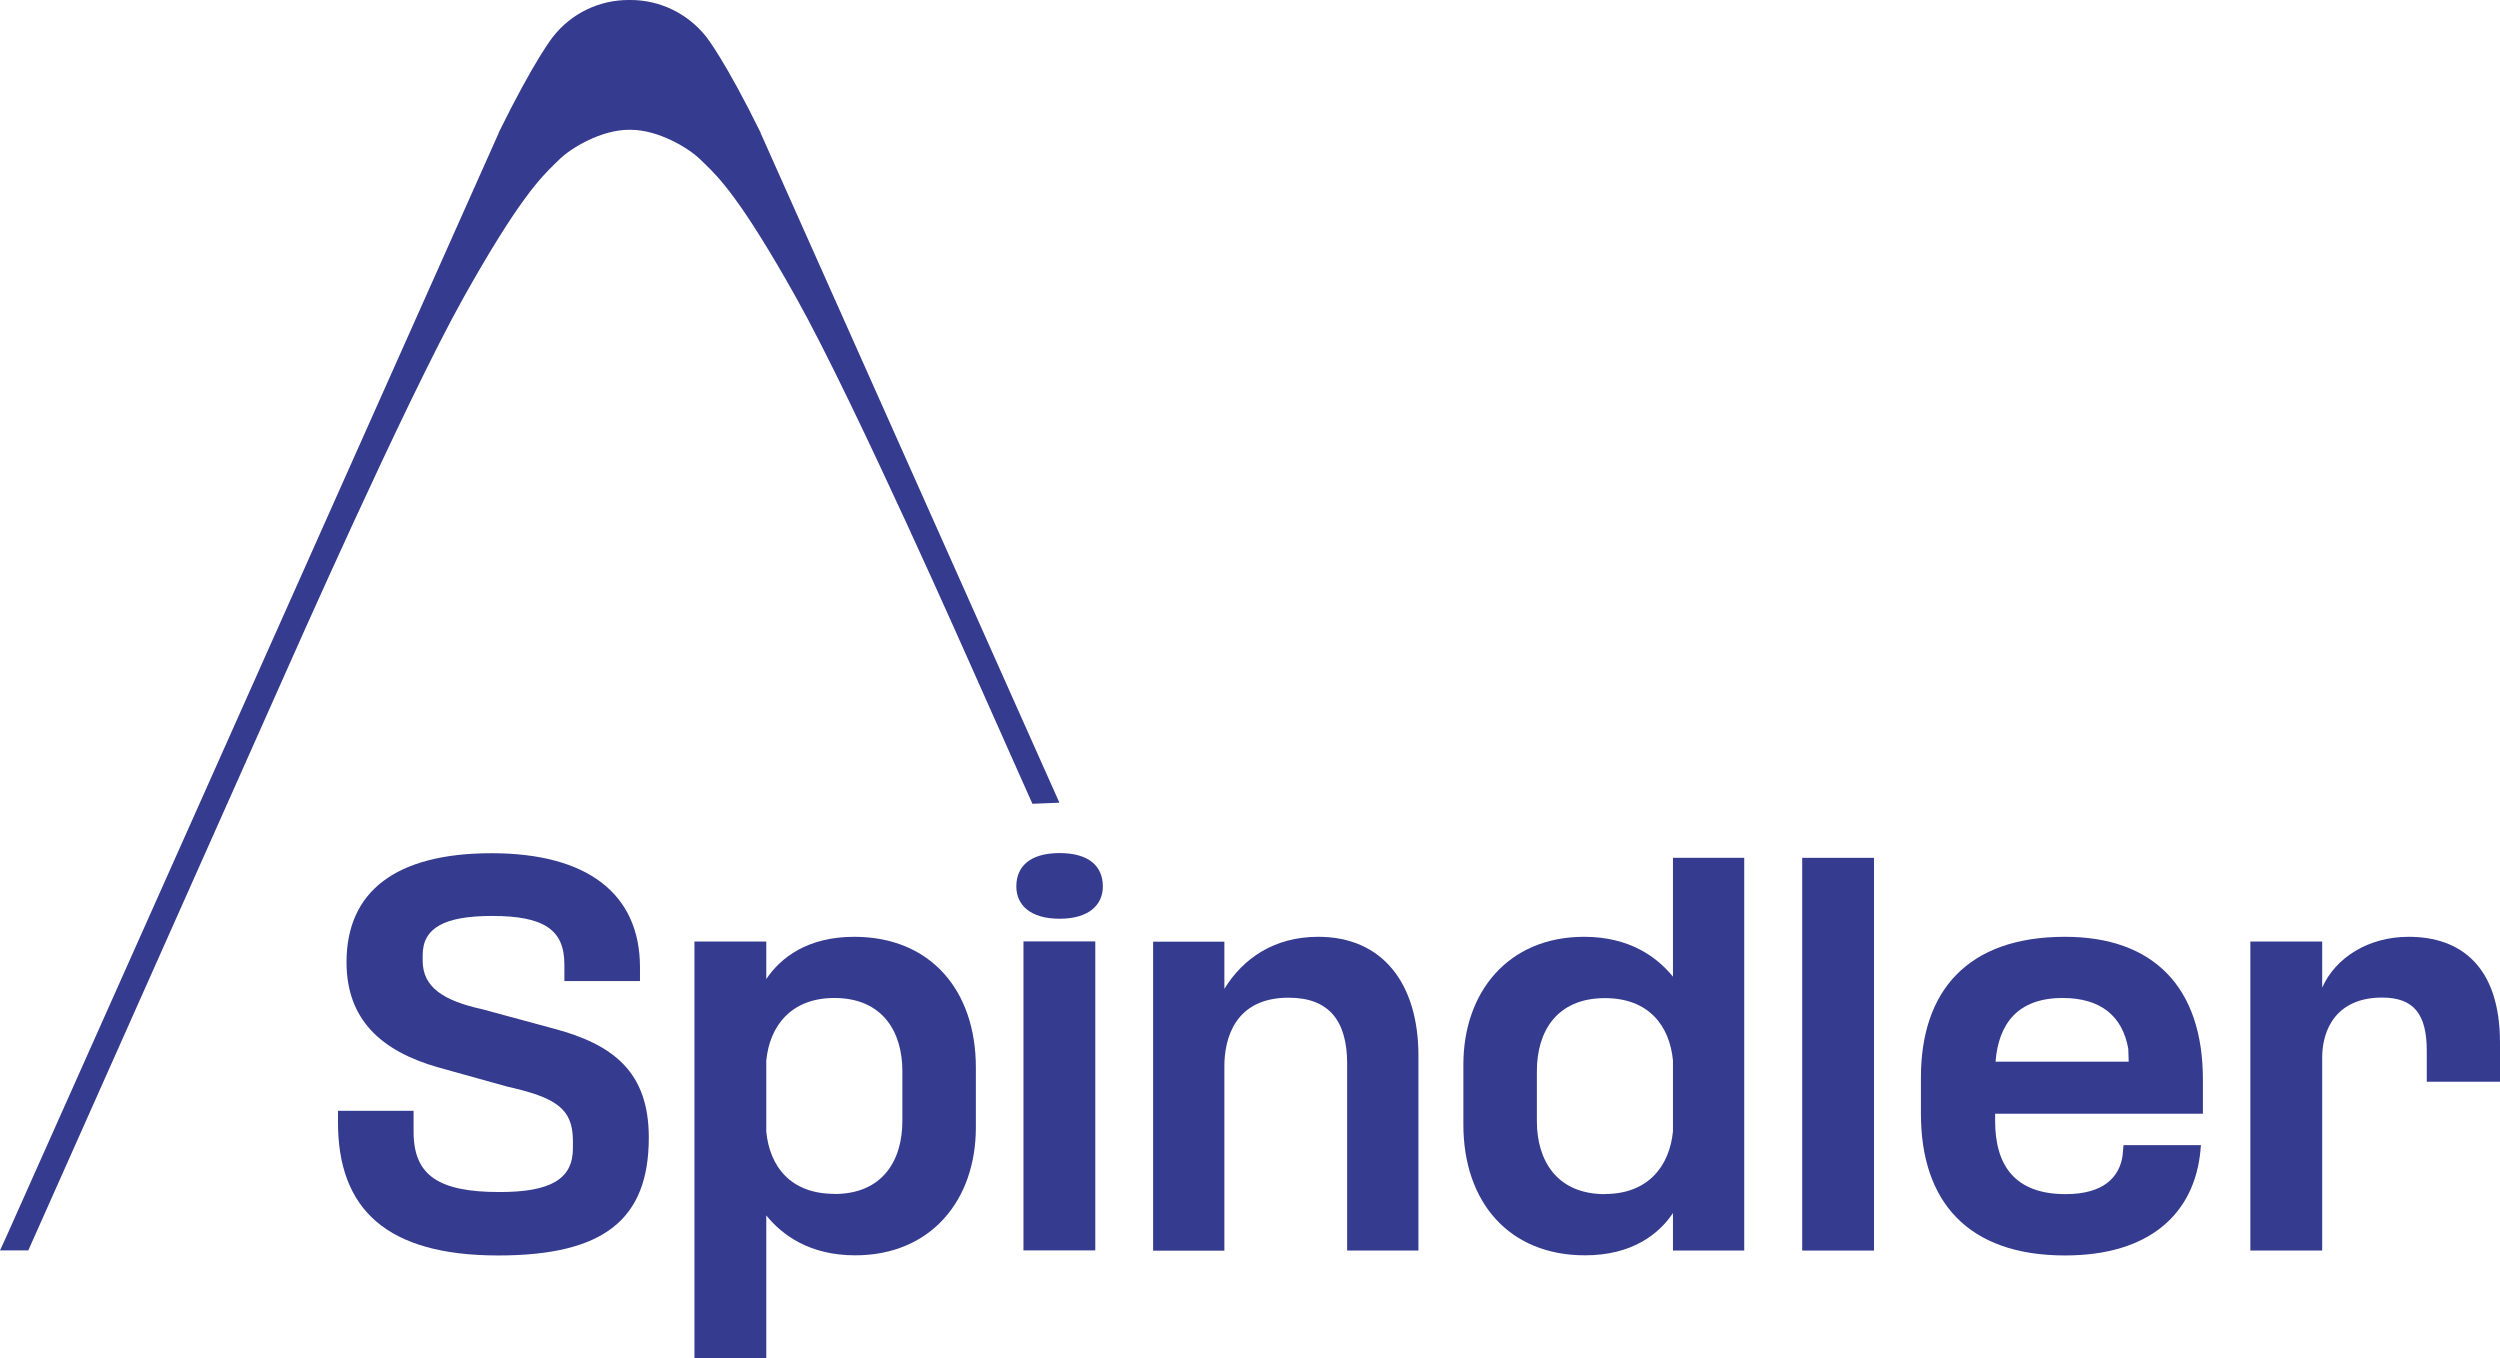
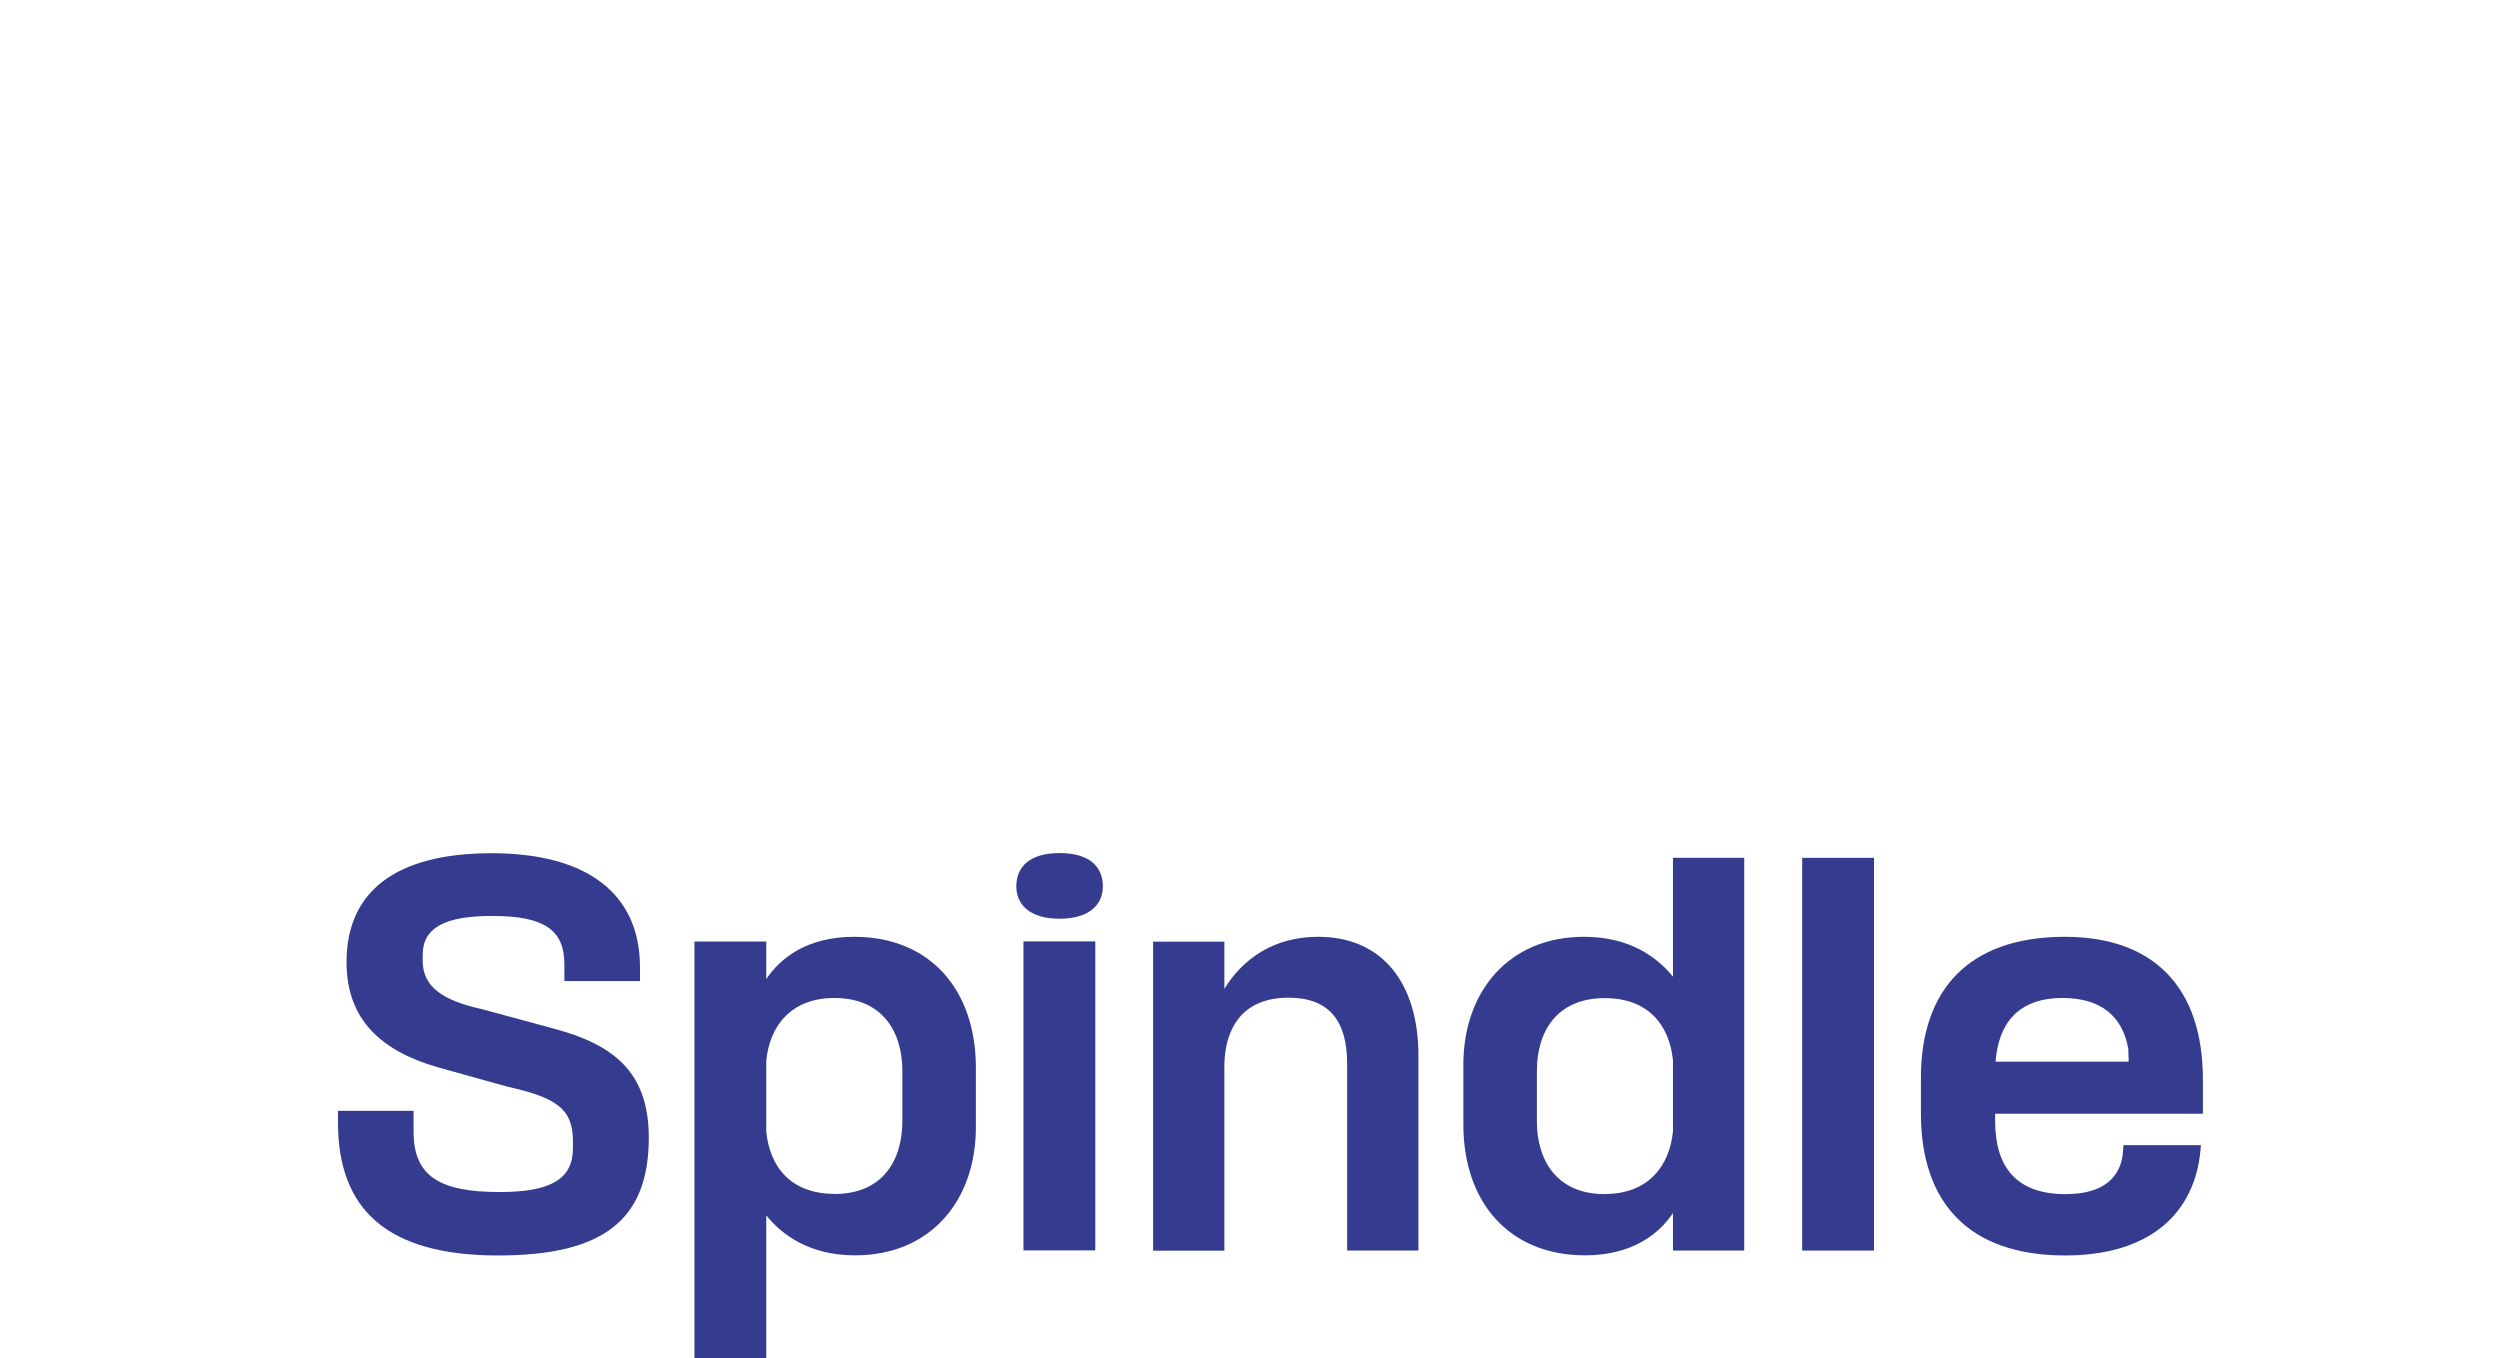
<svg xmlns="http://www.w3.org/2000/svg" id="Ebene_1" viewBox="0 0 178.56 97">
  <defs>
    <style> .cls-1 { fill: #353b8f; } </style>
  </defs>
  <g>
    <path class="cls-1" d="M24.14,80.15v-.81h5.4v1.49c0,3.12,1.77,4.31,6.15,4.31,3.63,0,5.23-.92,5.23-3.12v-.61c-.03-2.24-1.22-3.02-4.69-3.8l-4.99-1.39c-3.97-1.15-6.49-3.36-6.49-7.5,0-5.06,3.53-7.78,10.36-7.78s10.6,2.89,10.6,8.15v.98h-5.4v-1.19c0-2.48-1.46-3.46-5.16-3.46-3.4,0-4.96.85-4.96,2.79v.41c0,1.9,1.49,2.85,4.24,3.46l5.02,1.36c4.41,1.15,6.89,3.16,6.89,7.81,0,5.87-3.23,8.42-10.76,8.42-7.95,0-11.44-3.29-11.44-9.51h0Z" />
    <path class="cls-1" d="M54.73,69.93c1.02-1.53,2.95-3.02,6.28-3.02,5.43,0,8.69,3.8,8.69,9.34v4.28c0,5.2-3.22,9.13-8.62,9.13-3.23,0-5.2-1.43-6.35-2.85v10.19h-5.13v-29.75h5.13v2.68ZM59.59,85.28c3.46,0,4.86-2.41,4.86-5.2v-3.6c0-2.75-1.39-5.2-4.86-5.2-3.09,0-4.62,2-4.86,4.48v5.06c.24,2.48,1.73,4.45,4.86,4.45h0Z" />
    <path class="cls-1" d="M75.68,60.93c2.11,0,3.09.95,3.09,2.38,0,1.32-.99,2.31-3.09,2.31s-3.09-.99-3.09-2.31c0-1.43.99-2.38,3.09-2.38ZM78.23,67.24v22.07h-5.13v-22.07h5.13Z" />
    <path class="cls-1" d="M87.46,70.61c1.32-2.14,3.53-3.7,6.69-3.7,4.62,0,7.16,3.36,7.16,8.49v13.92h-5.09v-13.34c0-3.06-1.29-4.72-4.18-4.72-3.84,0-4.59,2.92-4.59,4.89v13.18h-5.09v-22.07h5.09v3.36h0Z" />
    <path class="cls-1" d="M124.58,61.27v28.05h-5.09v-2.68c-1.02,1.53-2.95,3.02-6.28,3.02-5.43,0-8.69-3.8-8.69-9.34v-4.28c0-5.2,3.22-9.13,8.62-9.13,3.23,0,5.2,1.43,6.35,2.85v-8.49s5.09,0,5.09,0ZM114.63,85.28c3.09,0,4.62-2,4.86-4.48v-5.06c-.24-2.48-1.73-4.45-4.86-4.45-3.46,0-4.86,2.41-4.86,5.2v3.6c0,2.75,1.39,5.2,4.86,5.2h0Z" />
    <path class="cls-1" d="M133.85,61.27v28.05h-5.13v-28.05h5.13Z" />
    <path class="cls-1" d="M137.2,76.96c0-6.18,3.33-10.05,10.29-10.05,6.32,0,9.85,3.6,9.85,10.19v2.45h-14.84v.51c0,3.12,1.36,5.23,5.03,5.23,2.78,0,3.84-1.26,4.07-2.72l.07-.78h5.53l-.03.34c-.41,4.52-3.6,7.54-9.68,7.54-6.96,0-10.29-3.87-10.29-10.12v-2.58h0ZM152.04,75.83l-.03-.92c-.41-2.34-1.97-3.63-4.69-3.63-3.19,0-4.58,1.83-4.79,4.55,0,0,9.51,0,9.51,0Z" />
-     <path class="cls-1" d="M165.86,70.54c.95-2.14,3.29-3.63,6.18-3.63,3.67,0,6.52,2.07,6.52,7.57v2.78h-5.23v-2.21c0-2.61-.92-3.8-3.19-3.8-3.23,0-4.28,2.24-4.28,4.28v13.79h-5.13v-22.07h5.13v3.29Z" />
  </g>
-   <path class="cls-1" d="M75.67,57.34L54.33,9.51h0v-.03c-2.56-5.19-3.85-6.8-3.9-6.87-1.32-1.65-3.29-2.61-5.4-2.61h-.13c-2.11,0-4.08.95-5.39,2.61-.05.06-1.33,1.66-3.89,6.86h0v.03L.5,88.22l-.5,1.09h2.02l.2-.45,18.24-40.95c.09-.19,8.46-19.17,12.65-26.66,3.94-7.04,5.55-8.6,6.51-9.54.11-.1.2-.2.3-.29.86-.87,3.05-2.15,5-2.15h.13c1.95,0,4.14,1.29,5,2.15.09.09.19.19.3.29.96.93,2.57,2.5,6.51,9.54,4.2,7.5,12.56,26.47,12.65,26.66l4.23,9.5,1.95-.08h-.02Z" />
</svg>